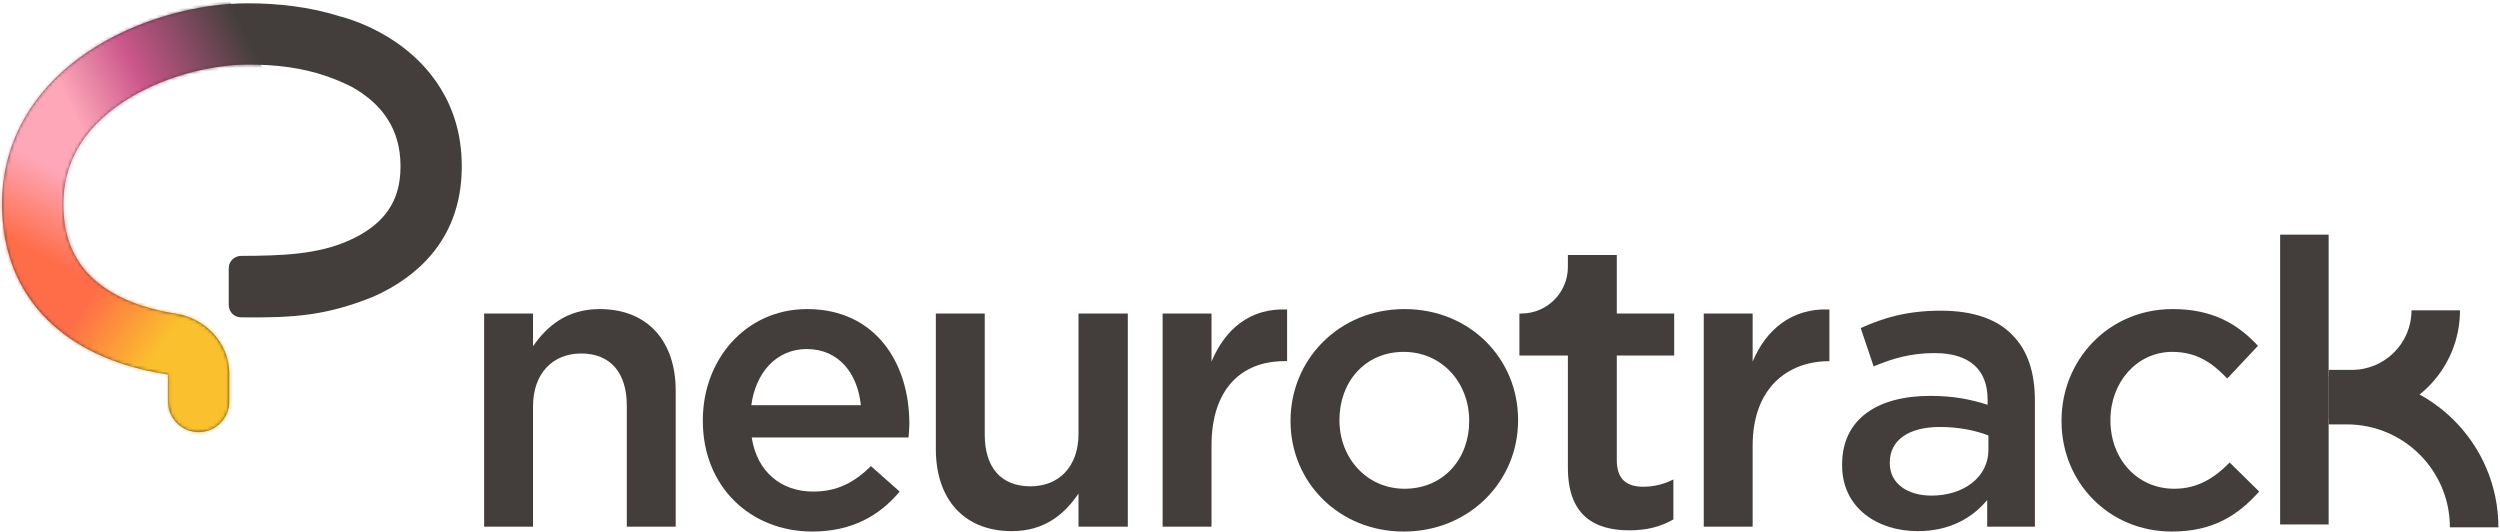
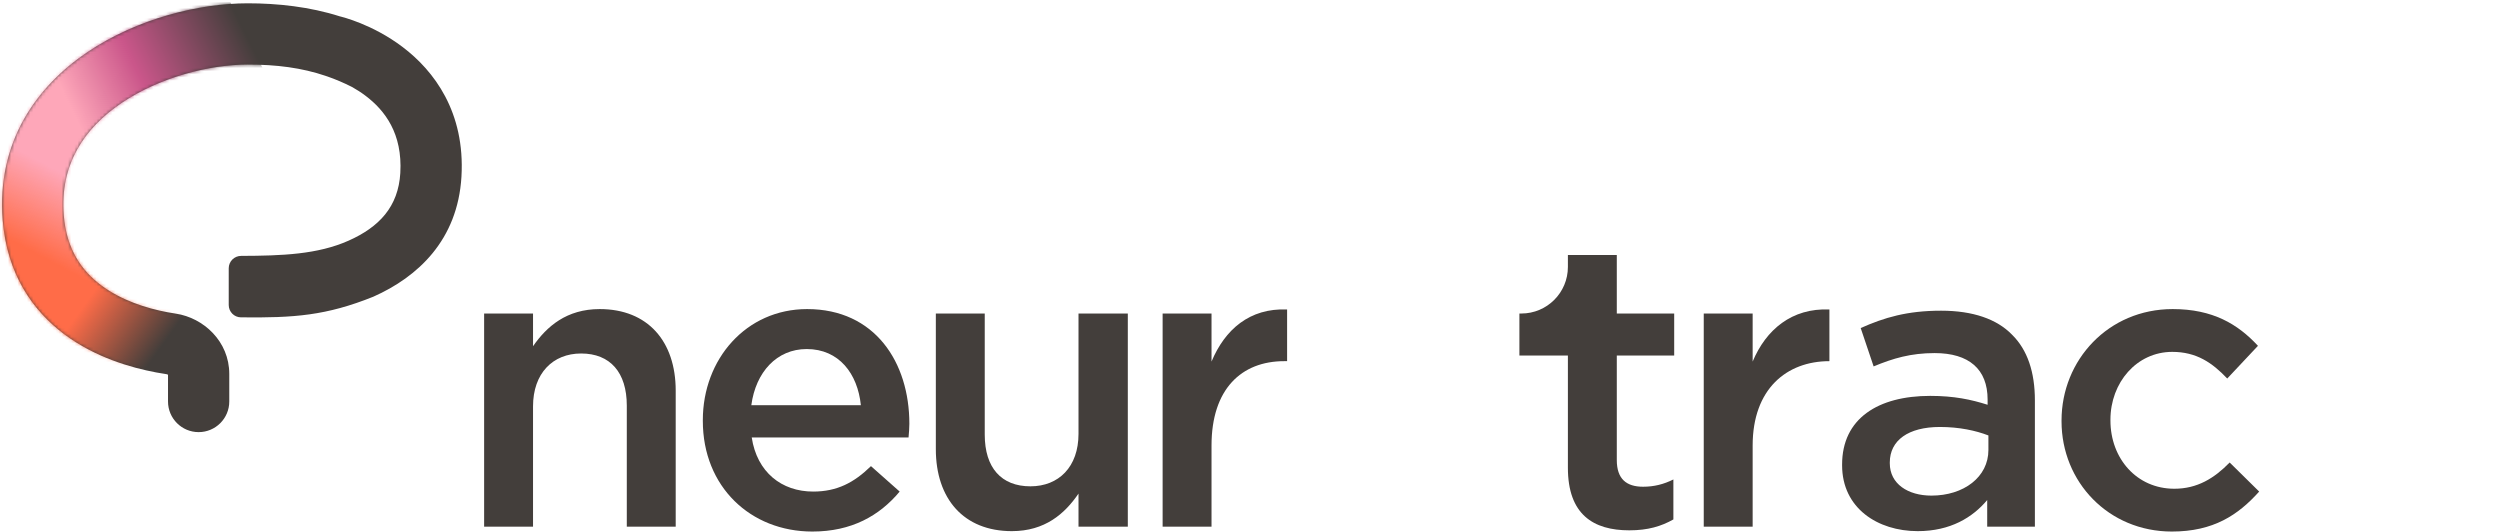
<svg xmlns="http://www.w3.org/2000/svg" width="790" height="168" viewBox="0 0 790 168" fill="none">
  <path fill-rule="evenodd" clip-rule="evenodd" d="M78.257 1.044C63.008 1.044 43.318 5.854 27.576 16.497C11.492 27.372 -1.115 44.935 0.856 69.569C2.214 86.547 10.315 98.141 20.352 105.65C30.06 112.913 41.289 116.178 49.371 117.694C50.525 117.911 51.63 118.095 52.673 118.25C52.756 118.262 52.851 118.292 52.947 118.342C53.005 118.373 53.054 118.407 53.092 118.438L53.092 126.872C53.092 132.217 57.425 136.551 62.771 136.551C68.117 136.551 72.45 132.217 72.45 126.872L72.45 118.161C72.45 107.877 64.325 100.416 55.529 99.104C54.71 98.982 53.845 98.838 52.941 98.668C46.313 97.424 38.331 94.925 31.948 90.149C25.893 85.62 21.022 78.902 20.152 68.025C18.871 52.007 26.589 40.533 38.419 32.534C50.593 24.303 66.405 20.402 78.257 20.402C87.389 20.402 95.33 21.406 102.966 23.995C102.961 24.014 102.961 24.014 102.961 24.014L102.953 24.012L102.939 24.009L102.918 24.004C102.931 24.007 102.972 24.018 103.039 24.036C103.101 24.053 103.185 24.076 103.289 24.105C105.968 25.03 108.61 26.152 111.255 27.494C112.656 28.278 114.117 29.206 115.554 30.295C121.598 34.874 127.232 42.17 126.497 54.678C125.869 65.345 119.8 71.768 110.118 76.064C100.349 80.398 89.175 80.82 76.185 80.861C74.027 80.868 72.277 82.615 72.277 84.773V96.385C72.277 98.516 73.988 100.257 76.119 100.282C92.992 100.481 103.122 99.724 117.969 93.759C132.027 87.521 144.641 75.875 145.821 55.815C147.021 35.414 137.169 22.384 127.243 14.865C122.4 11.195 117.547 8.815 113.938 7.35C112.119 6.612 110.574 6.089 109.445 5.741C108.88 5.567 108.416 5.436 108.071 5.343C107.898 5.297 107.754 5.259 107.642 5.231L107.498 5.196L107.444 5.183L107.422 5.177L107.412 5.175C107.412 5.175 107.412 5.175 107.412 5.176C97.895 2.129 87.706 1.044 78.257 1.044Z" fill="#433E3B" />
  <mask id="mask0_517_9952" style="mask-type:alpha" maskUnits="userSpaceOnUse" x="0" y="1" width="122" height="136">
    <path d="M27.576 16.497C43.318 5.854 63.008 1.044 78.257 1.044C92.683 1.044 108.835 3.574 121.686 11.752L111.768 27.758C101.315 22.337 90.933 20.402 78.257 20.402C66.405 20.402 50.593 24.303 38.419 32.534C26.589 40.533 18.871 52.007 20.152 68.025C21.022 78.902 25.893 85.62 31.948 90.149C38.331 94.925 46.313 97.424 52.941 98.668C53.845 98.838 54.71 98.982 55.529 99.104C64.325 100.416 72.45 107.877 72.45 118.161L72.45 126.872C72.45 132.217 68.117 136.551 62.771 136.551C57.425 136.551 53.092 132.217 53.092 126.872L53.092 118.438C53.054 118.407 53.005 118.373 52.947 118.342C52.851 118.292 52.756 118.262 52.673 118.25C51.63 118.095 50.525 117.911 49.371 117.694C41.289 116.178 30.06 112.913 20.352 105.65C10.315 98.141 2.214 86.547 0.856 69.569C-1.115 44.935 11.492 27.372 27.576 16.497Z" fill="#D9D9D9" />
  </mask>
  <g mask="url(#mask0_517_9952)">
-     <rect x="52.899" y="152.323" width="79.524" height="43.342" transform="rotate(-132.567 52.899 152.323)" fill="#FBC02D" />
    <rect x="28.86" y="132.509" width="85.348" height="53.881" transform="rotate(-130 28.86 132.509)" fill="url(#paint0_linear_517_9952)" />
    <rect x="-12.669" y="70.654" width="78.275" height="54.88" transform="rotate(-61.696 -12.669 70.654)" fill="url(#paint1_linear_517_9952)" />
    <rect x="13.013" y="20.423" width="62.365" height="37.775" transform="rotate(-26.086 13.013 20.423)" fill="url(#paint2_linear_517_9952)" />
  </g>
  <path d="M152.984 166.436H168.438V128.416C168.438 117.954 174.696 111.703 183.636 111.703C192.832 111.703 198.068 117.699 198.068 128.161V166.436H213.522V123.44C213.522 107.875 204.709 97.669 189.511 97.669C179.038 97.669 172.78 103.155 168.438 109.406V99.072H152.984V166.436Z" fill="#433E3B" />
  <path d="M256.705 167.967C269.093 167.967 277.906 162.991 284.292 155.336L275.224 147.298C269.86 152.529 264.496 155.336 256.96 155.336C246.998 155.336 239.208 149.212 237.547 138.24H287.102C287.229 136.709 287.357 135.306 287.357 133.902C287.357 114.51 276.501 97.669 255.045 97.669C235.759 97.669 222.094 113.489 222.094 132.754V133.009C222.094 153.805 237.164 167.967 256.705 167.967ZM237.42 128.033C238.825 117.572 245.466 110.299 254.917 110.299C265.134 110.299 271.009 118.082 272.031 128.033H237.42Z" fill="#433E3B" />
  <path d="M319.735 167.839C330.208 167.839 336.466 162.353 340.808 155.974V166.436H356.39V99.072H340.808V137.092C340.808 147.554 334.55 153.678 325.61 153.678C316.415 153.678 311.178 147.809 311.178 137.347V99.072H295.724V141.94C295.724 157.633 304.537 167.839 319.735 167.839Z" fill="#433E3B" />
  <path d="M367.389 166.436H382.842V140.792C382.842 122.93 392.293 114.127 405.831 114.127H406.725V97.796C394.848 97.286 387.057 104.175 382.842 114.255V99.072H367.389V166.436Z" fill="#433E3B" />
-   <path d="M443.573 167.967C464.39 167.967 479.716 152.019 479.716 132.882C479.716 132.882 479.716 151.891 479.716 132.626C479.716 113.361 464.518 97.669 443.828 97.669C423.138 97.669 407.812 113.617 407.812 132.882V133.137C407.812 152.274 423.01 167.967 443.573 167.967ZM443.828 154.443C431.823 154.443 423.266 144.619 423.266 132.882V132.626C423.266 120.889 431.184 111.193 443.573 111.193C455.706 111.193 464.263 121.016 464.263 132.882V133.137C464.263 144.747 456.344 154.443 443.828 154.443Z" fill="#433E3B" />
  <path d="M514.868 167.584C520.743 167.584 524.957 166.308 528.789 164.139V151.509C525.724 153.04 522.658 153.805 519.21 153.805C513.974 153.805 510.908 151.381 510.908 145.385V112.341H529.044V99.072H510.908V80.573H495.455V84.355C495.455 92.483 488.866 99.072 480.738 99.072H480.131V112.341H495.455V147.809C495.455 162.608 503.501 167.584 514.868 167.584Z" fill="#433E3B" />
  <path d="M538.384 166.436H553.838V140.792C553.838 122.93 564.555 114.127 578.093 114.127V97.796C566.215 97.286 558.053 104.175 553.838 114.255V99.072H538.384V166.436Z" fill="#433E3B" />
  <path d="M605.988 167.839C616.333 167.839 623.358 163.502 627.956 158.015V166.436H643.026V126.502C643.026 117.699 640.727 110.555 635.746 105.706C631.021 100.858 623.486 98.179 613.396 98.179C602.668 98.179 595.388 100.348 587.98 103.665L592.067 115.786C598.198 113.234 603.817 111.575 611.353 111.575C622.208 111.575 628.083 116.679 628.083 126.247V127.906C622.847 126.247 617.483 125.099 609.948 125.099C593.472 125.099 582.105 132.244 582.105 146.788C582.105 161.333 582.105 147.043 582.105 147.043C582.105 160.567 593.344 167.839 605.988 167.839ZM610.331 156.612C602.923 156.612 597.176 152.912 597.176 146.405V146.15C597.176 139.133 603.051 134.923 613.013 134.923C619.143 134.923 624.38 136.071 628.339 137.602V142.195C628.339 150.743 620.548 156.612 610.331 156.612Z" fill="#433E3B" />
  <path d="M686.311 167.967C699.466 167.967 707.257 162.736 713.898 155.336L704.575 146.15C699.722 151.126 694.357 154.443 687.078 154.443C675.2 154.443 666.898 144.874 666.898 132.882V132.626C666.898 120.889 675.2 111.193 686.439 111.193C694.102 111.193 699.083 114.637 703.809 119.613L713.515 109.279C707.129 102.389 699.211 97.669 686.567 97.669C666.26 97.669 651.445 113.744 651.445 132.882V133.137C651.445 152.274 666.26 167.967 686.311 167.967Z" fill="#433E3B" />
-   <path fill-rule="evenodd" clip-rule="evenodd" d="M743.194 116.888C753.598 116.888 762.033 108.463 762.033 98.07H777.359C777.359 116.918 762.063 132.198 743.194 132.198H735.851V116.888H743.194Z" fill="#433E3B" />
-   <path fill-rule="evenodd" clip-rule="evenodd" d="M741.598 134.11C759.585 134.11 774.166 148.676 774.166 166.643H789.492C789.492 140.22 768.049 118.8 741.598 118.8H735.851V134.11H741.598Z" fill="#433E3B" />
-   <rect x="720.523" y="74.147" width="15.326" height="91.579" fill="#433E3B" />
  <defs>
    <linearGradient id="paint0_linear_517_9952" x1="32.224" y1="164.512" x2="98.875" y2="147.382" gradientUnits="userSpaceOnUse">
      <stop stop-color="#FF6C48" stop-opacity="0" />
      <stop offset="0.4" stop-color="#FF6C48" />
      <stop offset="0.698" stop-color="#FF6C48" />
      <stop offset="1" stop-color="#FF6C48" />
    </linearGradient>
    <linearGradient id="paint1_linear_517_9952" x1="-9.584" y1="103.25" x2="65.651" y2="103.011" gradientUnits="userSpaceOnUse">
      <stop stop-color="#FEA7B9" stop-opacity="0" />
      <stop offset="0.35" stop-color="#FEA7B9" />
      <stop offset="0.698" stop-color="#FEA7B9" />
      <stop offset="1" stop-color="#FEA7B9" />
    </linearGradient>
    <linearGradient id="paint2_linear_517_9952" x1="15.471" y1="42.86" x2="75.413" y2="42.64" gradientUnits="userSpaceOnUse">
      <stop stop-color="#CA568A" stop-opacity="0" />
      <stop offset="0.4" stop-color="#CA568A" />
      <stop offset="1" stop-color="#433E3B" />
    </linearGradient>
  </defs>
</svg>